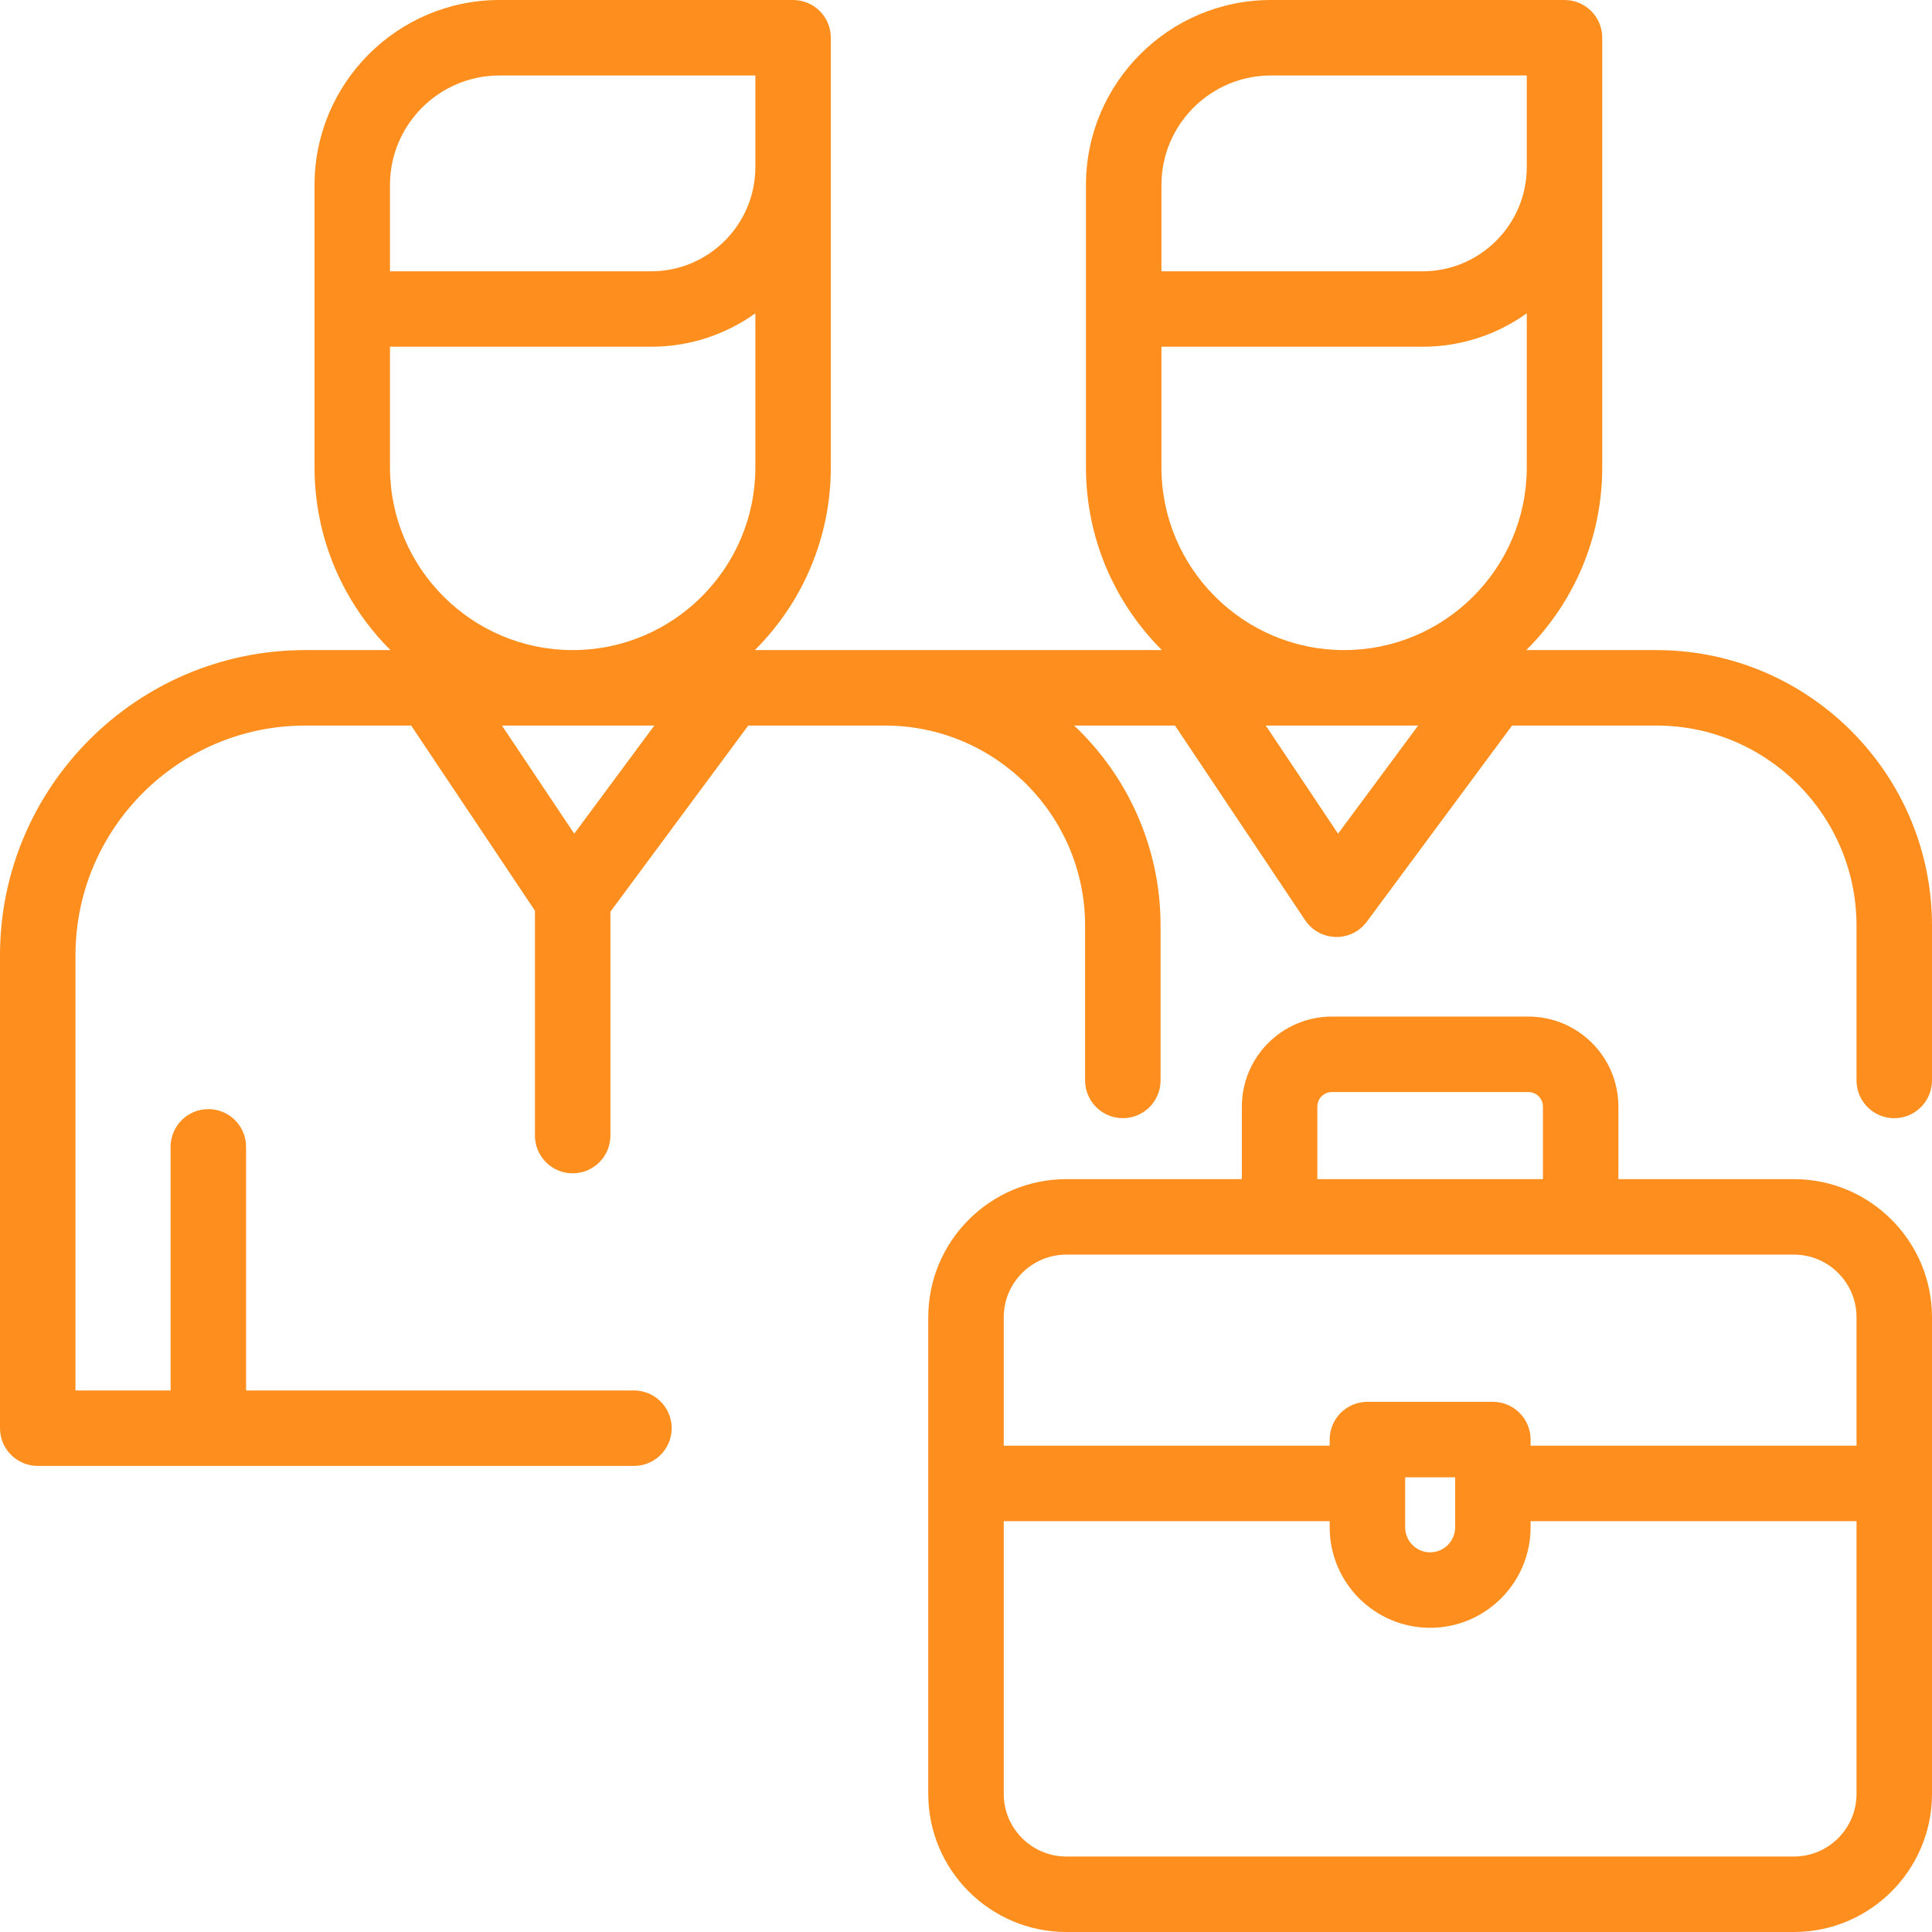
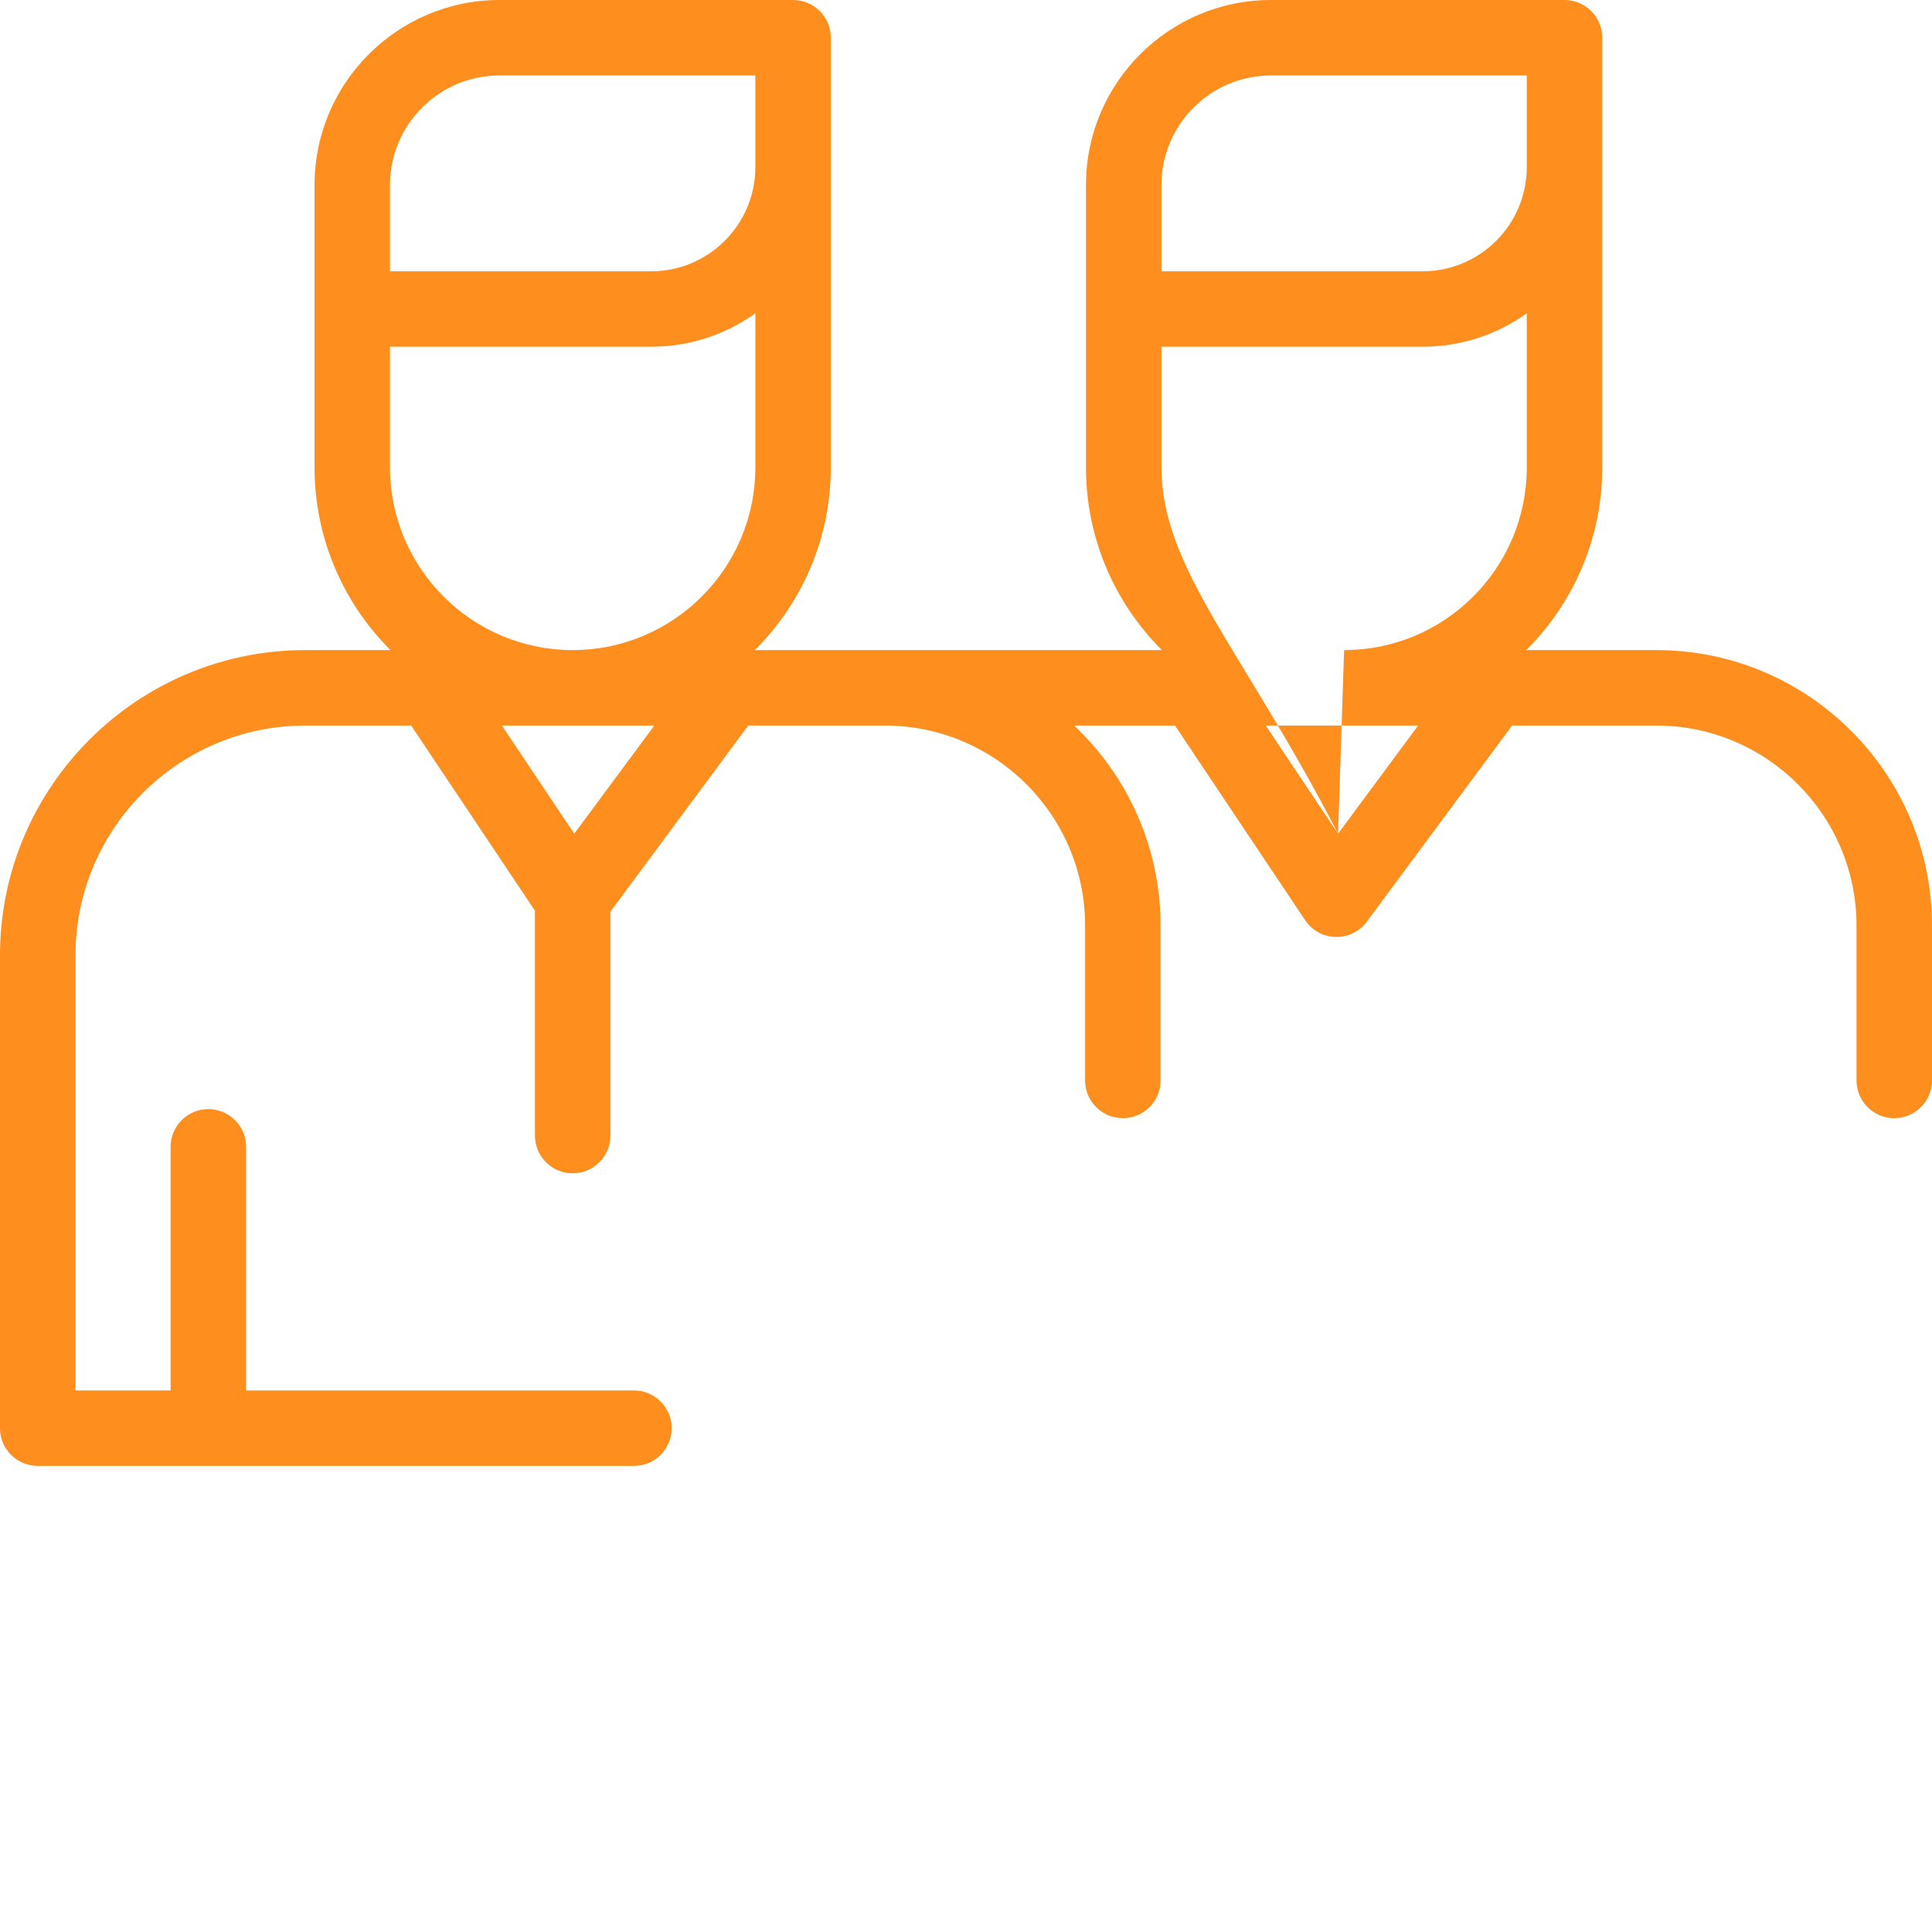
<svg xmlns="http://www.w3.org/2000/svg" width="62" height="62" viewBox="0 0 62 62" fill="none">
-   <path d="M53.157 20.862H48.981C50.486 19.361 51.418 17.287 51.418 14.999V5.363V1.211C51.418 0.542 50.876 0 50.207 0H40.786C37.513 0 34.85 2.663 34.85 5.936V9.916C34.85 9.925 34.851 9.933 34.851 9.941C34.851 9.95 34.85 9.958 34.85 9.966V14.999C34.85 17.287 35.782 19.361 37.286 20.862H24.225C25.73 19.361 26.662 17.287 26.662 14.999V5.363V1.211C26.662 0.542 26.12 0 25.451 0H16.03C12.757 0 10.094 2.663 10.094 5.936V9.916C10.094 9.925 10.095 9.933 10.095 9.941C10.095 9.95 10.094 9.958 10.094 9.966V14.999C10.094 17.287 11.026 19.361 12.53 20.862H9.797C4.395 20.862 0 25.257 0 30.659V45.832C0 46.501 0.542 47.043 1.211 47.043H20.344C21.012 47.043 21.555 46.501 21.555 45.832C21.555 45.164 21.012 44.621 20.344 44.621H7.897V36.803C7.897 36.135 7.355 35.593 6.686 35.593C6.017 35.593 5.475 36.135 5.475 36.803V44.621H2.422V30.659C2.422 26.592 5.73 23.284 9.797 23.284H13.195L17.167 29.225V36.442C17.167 37.111 17.709 37.653 18.378 37.653C19.047 37.653 19.589 37.111 19.589 36.442V29.257L24.012 23.284H28.401C31.941 23.284 34.822 26.164 34.822 29.705V34.672C34.822 35.341 35.364 35.883 36.033 35.883C36.702 35.883 37.244 35.341 37.244 34.672V29.705C37.244 27.178 36.177 24.896 34.471 23.284H37.707L41.883 29.53C42.102 29.858 42.467 30.059 42.861 30.068C42.87 30.068 42.88 30.069 42.89 30.069C43.273 30.069 43.634 29.887 43.863 29.578L48.524 23.284H53.157C56.697 23.284 59.578 26.164 59.578 29.705V34.673C59.578 35.341 60.12 35.884 60.789 35.884C61.458 35.884 62 35.341 62 34.673V29.705C62 24.829 58.033 20.862 53.157 20.862ZM12.515 5.936C12.515 3.998 14.092 2.422 16.03 2.422H24.24V5.363C24.24 7.206 22.741 8.706 20.898 8.706H12.515V5.936ZM18.428 26.754L16.108 23.284H20.998L18.428 26.754ZM18.378 20.862C15.145 20.862 12.515 18.232 12.515 14.999V11.127H20.898C22.143 11.127 23.297 10.729 24.24 10.055V14.999C24.24 18.232 21.61 20.862 18.378 20.862ZM37.272 5.936C37.272 3.998 38.848 2.422 40.786 2.422H48.996V5.363C48.996 7.206 47.497 8.706 45.654 8.706H37.272V5.936ZM42.94 26.754L40.62 23.284H45.51L42.94 26.754ZM43.134 20.862C39.902 20.862 37.272 18.232 37.272 14.999V11.127H45.654C46.899 11.127 48.053 10.729 48.996 10.055V14.999C48.996 18.232 46.367 20.862 43.134 20.862Z" fill="#FE8E1E" />
-   <path d="M57.569 37.84H51.936V35.511C51.936 33.919 50.641 32.623 49.048 32.623H42.741C41.149 32.623 39.853 33.919 39.853 35.511V37.84H34.221C31.777 37.84 29.789 39.828 29.789 42.272V57.569C29.789 60.012 31.777 62 34.221 62H57.569C60.012 62 62 60.012 62 57.569V42.272C62 39.828 60.012 37.84 57.569 37.84ZM42.741 35.045H49.048C49.305 35.045 49.514 35.254 49.514 35.511V37.84H42.275V35.511H42.275C42.275 35.254 42.484 35.045 42.741 35.045ZM59.578 57.569C59.578 58.677 58.677 59.578 57.569 59.578H34.221C33.113 59.578 32.211 58.677 32.211 57.569V48.816H42.671V49.014C42.671 50.792 44.117 52.238 45.895 52.238C47.672 52.238 49.118 50.792 49.118 49.014V48.816H59.578V57.569ZM45.093 49.014V47.407H46.697V49.014C46.697 49.456 46.337 49.816 45.895 49.816C45.452 49.816 45.093 49.456 45.093 49.014ZM59.578 46.394H49.118V46.196C49.118 45.528 48.576 44.986 47.907 44.986H43.882C43.213 44.986 42.671 45.528 42.671 46.196V46.394H32.211V42.272C32.211 41.163 33.112 40.262 34.221 40.262H41.064H50.725H57.569C58.677 40.262 59.578 41.163 59.578 42.272V46.394Z" fill="#FE8E1E" />
+   <path d="M53.157 20.862H48.981C50.486 19.361 51.418 17.287 51.418 14.999V5.363V1.211C51.418 0.542 50.876 0 50.207 0H40.786C37.513 0 34.85 2.663 34.85 5.936V9.916C34.85 9.925 34.851 9.933 34.851 9.941C34.851 9.95 34.85 9.958 34.85 9.966V14.999C34.85 17.287 35.782 19.361 37.286 20.862H24.225C25.73 19.361 26.662 17.287 26.662 14.999V5.363V1.211C26.662 0.542 26.12 0 25.451 0H16.03C12.757 0 10.094 2.663 10.094 5.936V9.916C10.094 9.925 10.095 9.933 10.095 9.941C10.095 9.95 10.094 9.958 10.094 9.966V14.999C10.094 17.287 11.026 19.361 12.53 20.862H9.797C4.395 20.862 0 25.257 0 30.659V45.832C0 46.501 0.542 47.043 1.211 47.043H20.344C21.012 47.043 21.555 46.501 21.555 45.832C21.555 45.164 21.012 44.621 20.344 44.621H7.897V36.803C7.897 36.135 7.355 35.593 6.686 35.593C6.017 35.593 5.475 36.135 5.475 36.803V44.621H2.422V30.659C2.422 26.592 5.73 23.284 9.797 23.284H13.195L17.167 29.225V36.442C17.167 37.111 17.709 37.653 18.378 37.653C19.047 37.653 19.589 37.111 19.589 36.442V29.257L24.012 23.284H28.401C31.941 23.284 34.822 26.164 34.822 29.705V34.672C34.822 35.341 35.364 35.883 36.033 35.883C36.702 35.883 37.244 35.341 37.244 34.672V29.705C37.244 27.178 36.177 24.896 34.471 23.284H37.707L41.883 29.53C42.102 29.858 42.467 30.059 42.861 30.068C42.87 30.068 42.88 30.069 42.89 30.069C43.273 30.069 43.634 29.887 43.863 29.578L48.524 23.284H53.157C56.697 23.284 59.578 26.164 59.578 29.705V34.673C59.578 35.341 60.12 35.884 60.789 35.884C61.458 35.884 62 35.341 62 34.673V29.705C62 24.829 58.033 20.862 53.157 20.862ZM12.515 5.936C12.515 3.998 14.092 2.422 16.03 2.422H24.24V5.363C24.24 7.206 22.741 8.706 20.898 8.706H12.515V5.936ZM18.428 26.754L16.108 23.284H20.998L18.428 26.754ZM18.378 20.862C15.145 20.862 12.515 18.232 12.515 14.999V11.127H20.898C22.143 11.127 23.297 10.729 24.24 10.055V14.999C24.24 18.232 21.61 20.862 18.378 20.862ZM37.272 5.936C37.272 3.998 38.848 2.422 40.786 2.422H48.996V5.363C48.996 7.206 47.497 8.706 45.654 8.706H37.272V5.936ZM42.94 26.754L40.62 23.284H45.51L42.94 26.754ZC39.902 20.862 37.272 18.232 37.272 14.999V11.127H45.654C46.899 11.127 48.053 10.729 48.996 10.055V14.999C48.996 18.232 46.367 20.862 43.134 20.862Z" fill="#FE8E1E" />
</svg>